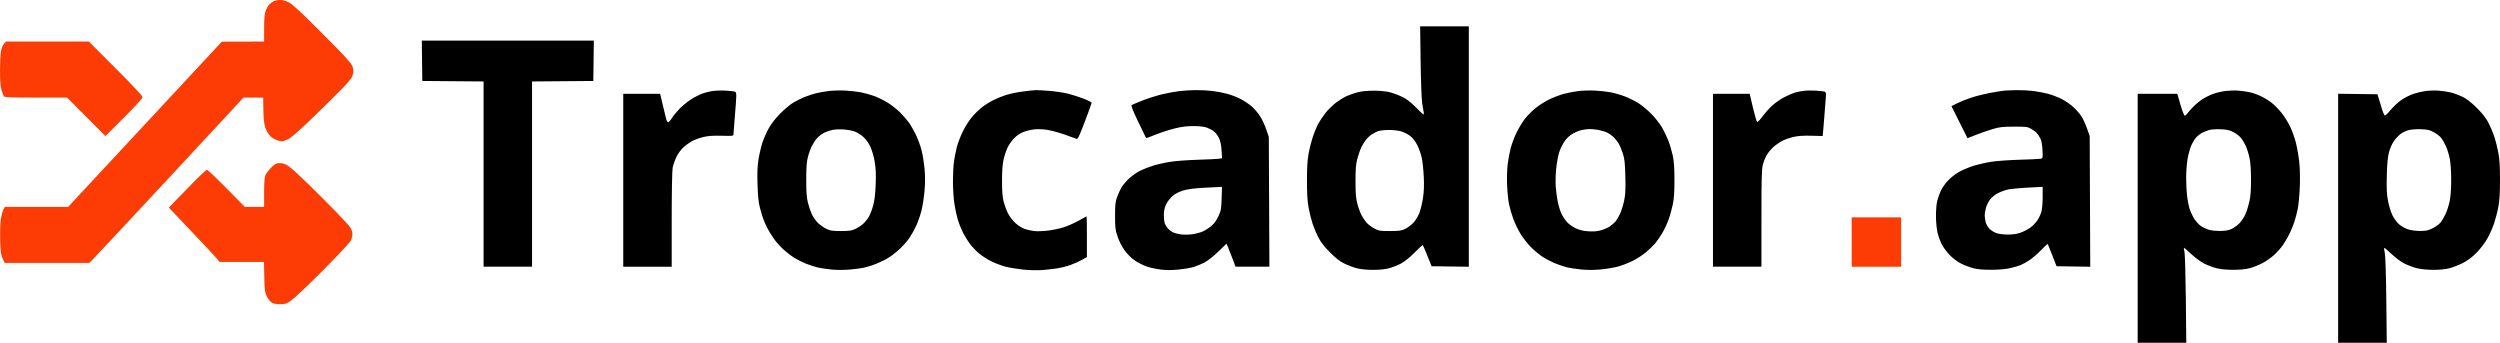
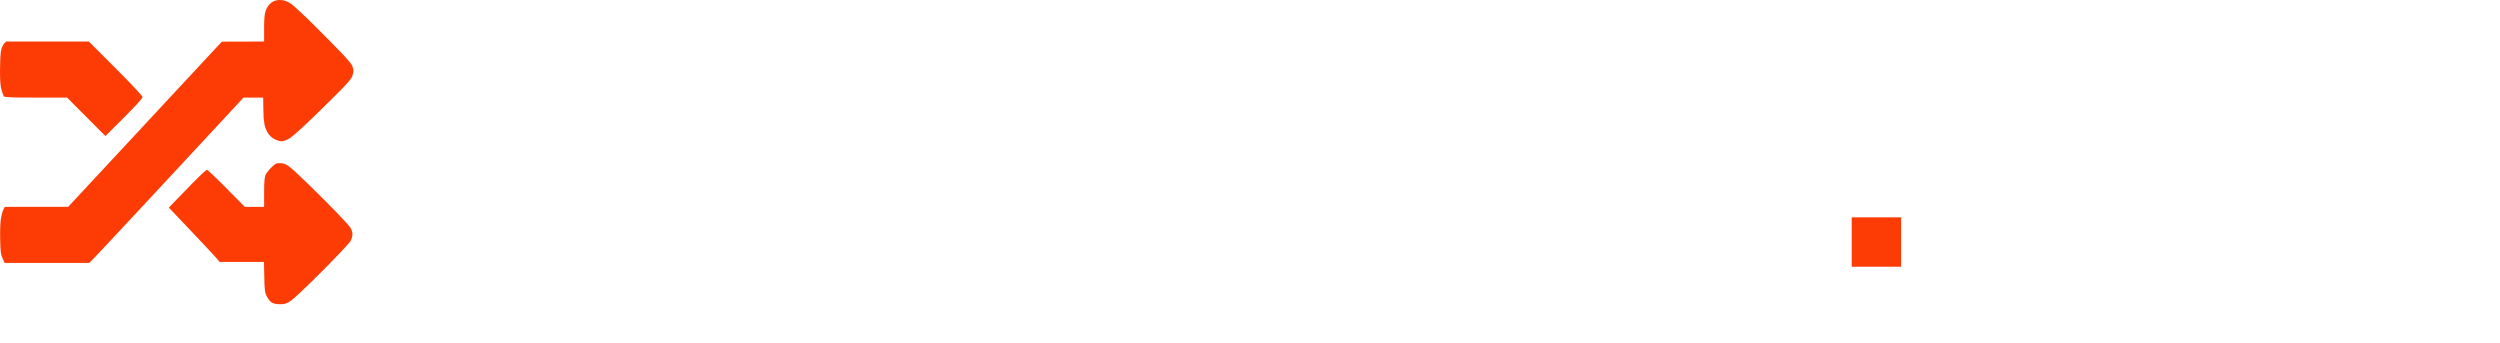
<svg xmlns="http://www.w3.org/2000/svg" width="2631.37" height="360.717" fill="none">
-   <path fill="#ECECEC" fill-rule="evenodd" d="M1495.28 64.967c.28 20.488 1.01 40.175 1.62 43.75.6 3.575 1.35 7.99 1.66 9.813.53 3.183.23 2.986-7.75-5.027-5.9-5.921-10.22-9.268-14.88-11.538-3.62-1.76-9.47-3.944-13-4.854-3.99-1.03-10.41-1.656-16.93-1.656-6.56 0-12.94.627-17 1.673-3.58.92-8.87 2.757-11.76 4.08-2.89 1.324-7.99 4.509-11.33 7.077-3.34 2.569-8.07 7.204-10.51 10.3-2.45 3.098-5.8 8.015-7.46 10.928-1.65 2.913-4.33 9.23-5.94 14.039-1.61 4.809-3.71 13-4.66 18.204-1.25 6.838-1.72 14.729-1.71 28.46 0 13.76.49 21.62 1.75 28.5.97 5.226 2.88 12.876 4.26 17 1.38 4.126 4.15 10.65 6.16 14.5 2.51 4.819 6.3 9.658 12.17 15.526 6.06 6.06 10.43 9.45 15.1 11.725 3.62 1.76 9.47 3.954 13 4.875 3.99 1.04 10.41 1.684 16.93 1.699 6.74.016 12.79-.581 16.89-1.664 3.51-.93 9.13-3.121 12.5-4.872 3.89-2.027 9.13-6.234 14.42-11.587 4.58-4.622 8.53-8.196 8.78-7.943.26.254 2.43 5.362 4.84 11.352l4.38 10.89 19.59.27 19.6.272V27.717h-51.24zm-1051.05-1 .27 21.25 32.25.264 32.25.264v194.972h51V85.745l32.25-.264 32.25-.264.27-21.25.27-21.25H443.96ZM750.5 95.729c-3.3.45-8.541 1.773-11.646 2.937-3.105 1.164-8.498 3.96-11.985 6.214-3.487 2.254-8.821 6.685-11.854 9.847-3.033 3.162-6.64 7.59-8.015 9.843-1.375 2.25-3.045 4.105-3.711 4.12-.667.015-1.65-1.66-2.184-3.723-.535-2.062-2.167-8.812-3.626-15l-2.653-11.25H656v182h51v-49.364c0-28.843.418-51.602 1.005-54.75.553-2.962 2.37-8.175 4.037-11.583 1.84-3.761 4.885-7.832 7.745-10.355 2.592-2.286 6.846-5.24 9.454-6.564 2.608-1.325 7.783-3.118 11.5-3.984 4.786-1.116 10.335-1.477 19.009-1.238 11.693.323 12.251.247 12.263-1.662.008-1.1.673-9.65 1.48-19 .806-9.35 1.475-18.882 1.486-21.183.016-3.142-.414-4.304-1.729-4.67-.962-.27-5.125-.706-9.25-.971-4.125-.266-10.2-.114-13.5.336zm122.187.02c-4.297.487-10.542 1.584-13.879 2.439-3.336.854-8.721 2.626-11.966 3.937-3.245 1.31-8.474 3.892-11.621 5.737-3.146 1.845-9.321 6.96-13.721 11.366-5.054 5.06-9.545 10.769-12.194 15.5-2.307 4.119-5.333 10.908-6.724 15.088-1.392 4.179-3.261 12.054-4.155 17.5-1.244 7.58-1.5 13.885-1.094 26.9.389 12.454 1.065 19.007 2.529 24.5 1.099 4.126 2.657 9.333 3.461 11.572.804 2.239 2.689 6.514 4.189 9.5 1.5 2.986 4.686 8.193 7.081 11.57 2.395 3.379 7.026 8.554 10.29 11.5 3.265 2.948 8.439 6.869 11.498 8.714 3.059 1.845 8.19 4.416 11.402 5.713 3.212 1.298 8.512 3.064 11.778 3.926 3.267.862 10.192 1.978 15.39 2.48 5.579.539 13.569.55 19.5.03 5.527-.486 12.074-1.341 14.549-1.901 2.475-.56 7.089-1.914 10.25-3.008 3.17-1.094 8.92-3.651 12.78-5.681 3.86-2.03 10.19-6.625 14.07-10.212 3.87-3.586 8.85-9.188 11.07-12.45 2.21-3.26 5.5-9.161 7.3-13.113 1.8-3.953 4.24-11.001 5.42-15.663 1.18-4.662 2.63-14.064 3.22-20.894.76-8.887.75-15.602-.03-23.613-.6-6.157-1.99-14.744-3.1-19.082-1.1-4.338-3.83-11.712-6.06-16.387-2.24-4.675-5.77-10.763-7.86-13.53-2.08-2.764-6.21-7.41-9.18-10.32-2.96-2.91-8.54-7.265-12.39-9.676-3.86-2.412-9.96-5.494-13.57-6.85-3.597-1.356-9.892-3.15-13.982-3.984-4.091-.835-11.713-1.737-16.938-2.005-5.225-.268-13.016-.09-17.313.397zM1084 95.37c-1.93.183-6.88.836-11 1.45-4.13.616-10.43 2.015-14 3.11-3.58 1.095-9.65 3.56-13.5 5.48-3.85 1.919-9.48 5.498-12.5 7.952-3.03 2.455-7.65 7.026-10.27 10.158-2.63 3.133-6.79 9.746-9.24 14.696-2.45 4.95-5.34 12.44-6.41 16.645-1.07 4.204-2.43 11.099-3.01 15.322-.59 4.223-1.07 13.608-1.06 20.855 0 7.248.67 17.678 1.49 23.178s2.44 13.13 3.59 16.957c1.15 3.826 3.58 9.9 5.39 13.5 1.81 3.599 5.14 9.018 7.41 12.043 2.26 3.025 6.67 7.622 9.8 10.216 3.13 2.593 9 6.33 13.05 8.303 4.04 1.973 10.74 4.454 14.89 5.514 4.15 1.06 12.56 2.433 18.7 3.05 6.14.616 14.77.837 19.17.489 4.4-.348 11.36-1.115 15.47-1.705 4.11-.59 10.64-2.198 14.5-3.575 3.87-1.377 9.39-3.84 12.28-5.471l5.25-2.968v-21.426c0-11.785-.15-21.427-.33-21.427-.18 0-3.77 1.963-7.98 4.362-4.21 2.399-11.22 5.54-15.58 6.979-4.35 1.44-12.12 3.099-17.26 3.687-5.14.588-11.6.792-14.35.453-2.75-.34-7.12-1.293-9.72-2.12-2.71-.862-6.89-3.45-9.81-6.077-2.93-2.638-6.34-7.056-8.04-10.43-1.63-3.22-3.71-8.891-4.62-12.604-1.18-4.78-1.66-11.128-1.65-21.75 0-10.041.53-17.366 1.6-22.157.88-3.937 2.78-9.67 4.23-12.738 1.46-3.07 4.64-7.581 7.09-10.025 2.69-2.693 6.55-5.234 9.79-6.447 2.95-1.102 8.03-2.305 11.3-2.675 3.27-.37 9.29-.16 13.39.469 4.09.627 12.39 2.869 18.44 4.98 6.05 2.112 11.72 4.143 12.59 4.513 1.3.55 2.9-2.756 8.75-18.142 3.94-10.35 7.16-19.27 7.16-19.825 0-.555-3.71-2.456-8.25-4.223-4.54-1.768-11.85-4.13-16.25-5.25-4.4-1.118-13.18-2.465-19.5-2.991-6.33-.527-12.85-.892-14.5-.813-1.65.079-4.58.294-6.5.478zm157.5.503c-4.4.493-12.64 2.008-18.32 3.367-5.67 1.358-14.9 4.274-20.5 6.478-5.6 2.204-10.75 4.373-11.45 4.82-.94.61.78 5.079 6.85 17.746 4.46 9.313 8.2 17.022 8.3 17.13.1.11 4.5-1.535 9.76-3.655 5.27-2.121 14.21-5.023 19.87-6.45 7.57-1.908 12.85-2.593 20.01-2.593 6.15 0 11.31.56 14.04 1.52 2.36.835 5.75 2.623 7.52 3.972 1.77 1.35 4.21 4.514 5.43 7.032 1.52 3.142 2.38 7.205 2.74 12.956l.52 8.378-3.38.519c-1.87.285-11.72.759-21.89 1.053-10.18.294-23.18 1.248-28.91 2.119-5.72.87-14.05 2.73-18.5 4.134-4.45 1.404-10.75 3.892-14 5.53-3.25 1.638-8.36 5.292-11.35 8.119s-6.51 6.982-7.83 9.234c-1.32 2.252-3.38 6.758-4.57 10.014-1.85 5.024-2.18 8.04-2.18 19.92 0 12.629.26 14.786 2.73 22.029 1.7 4.993 4.55 10.505 7.54 14.58 3.03 4.124 7.08 8.066 10.92 10.635 3.37 2.245 8.94 5.02 12.38 6.167 3.45 1.146 9.96 2.546 14.47 3.11 5.51.692 11.57.705 18.5.039 5.66-.544 12.77-1.731 15.8-2.637 3.02-.906 8.13-2.977 11.35-4.602 3.52-1.774 9.41-6.375 14.74-11.513l8.87-8.558 1.84 4.375c1 2.406 3.14 7.863 4.74 12.125l2.92 7.75h35.64l-.31-68.25-.32-68.25-2.72-8.078c-1.5-4.444-4.46-10.76-6.58-14.035-2.12-3.276-6.06-7.852-8.76-10.168-2.7-2.317-7.86-5.765-11.46-7.663-3.6-1.897-9.9-4.357-14-5.467-4.1-1.11-11.26-2.483-15.92-3.053-4.66-.57-12.54-.977-17.5-.905-4.97.072-12.63.534-17.03 1.026zm420-.06c-4.4.525-11.38 1.866-15.5 2.98-4.12 1.114-11.1 3.77-15.5 5.902s-11.06 6.41-14.8 9.509c-3.74 3.098-8.86 8.418-11.39 11.822-2.53 3.405-6.35 9.887-8.49 14.406-2.14 4.519-4.77 11.675-5.85 15.903-1.08 4.227-2.47 11.78-3.09 16.784-.63 5.136-.88 14.758-.57 22.097.31 7.15 1.24 16.192 2.08 20.093.83 3.9 2.88 10.822 4.54 15.38 1.66 4.558 5.14 11.683 7.73 15.833 2.58 4.15 7.43 10.297 10.77 13.66 3.34 3.363 8.74 7.86 12 9.997 3.26 2.135 8.95 5.15 12.64 6.703 3.7 1.55 9.37 3.502 12.62 4.334 3.25.833 10.39 1.938 15.86 2.456 6.28.595 13.68.59 20.07-.015 5.57-.526 13.57-1.84 17.78-2.916 4.22-1.078 11.36-3.793 15.89-6.034 4.52-2.242 10.98-6.42 14.35-9.283 3.37-2.865 7.77-7.183 9.78-9.597 2.01-2.414 5.38-7.364 7.5-11 2.11-3.636 4.97-9.761 6.34-13.611 1.38-3.85 3.34-10.825 4.35-15.5 1.38-6.404 1.83-12.815 1.84-26 .01-13.14-.44-19.618-1.8-26-.99-4.675-3.08-11.778-4.64-15.784-1.55-4.006-4.66-10.382-6.91-14.168-2.25-3.786-7.13-9.986-10.85-13.778-3.71-3.792-9.67-8.786-13.25-11.098-3.58-2.312-10.07-5.584-14.43-7.271-4.37-1.687-11.12-3.673-15-4.413-3.89-.74-11.35-1.57-16.57-1.845-5.22-.275-13.1-.07-17.5.454zm236.49-.154c-3.03.408-7.3 1.317-9.5 2.02-2.19.704-6.96 2.82-10.59 4.705-3.63 1.883-9.12 5.665-12.19 8.404-3.07 2.739-7.73 7.9-10.35 11.469-2.62 3.569-5.24 6.334-5.81 6.143-.58-.191-2.6-6.948-4.49-15.015l-3.43-14.67H1803v182h51v-50.79c0-42.081.26-51.783 1.51-56.59.83-3.19 2.65-7.745 4.04-10.123 1.4-2.378 4.5-6.134 6.9-8.347 2.4-2.213 6.66-5.183 9.45-6.6 2.8-1.415 8.12-3.28 11.84-4.143 4.7-1.093 10.41-1.476 18.76-1.261l12 .31 1.68-19.978c.92-10.987 1.7-21.41 1.75-23.16.05-2.22-.46-3.33-1.68-3.67-.96-.27-5.13-.704-9.25-.967s-9.98-.145-13.01.263zm211.51-.25c-2.2.197-8.84 1.26-14.75 2.363-5.92 1.104-14.77 3.317-19.67 4.918-4.9 1.6-11.65 4.294-14.99 5.983l-6.09 3.07 8.45 16.874 8.45 16.874 8.52-3.384c4.69-1.861 12.48-4.586 17.3-6.055 7.63-2.321 10.61-2.682 22.78-2.753 12.52-.074 14.42.145 18 2.07 2.2 1.184 4.96 3.209 6.13 4.5 1.18 1.29 2.95 3.922 3.93 5.847 1.18 2.28 1.96 6.529 2.24 12.2.43 8.506.39 8.713-1.93 9.189-1.3.268-11.14.728-21.87 1.024-10.73.295-24.21 1.257-29.98 2.138-5.76.88-14.53 2.906-19.5 4.5-4.96 1.596-11.89 4.599-15.39 6.675-3.51 2.076-8.54 6.138-11.18 9.026-2.64 2.889-5.91 7.614-7.25 10.5-1.35 2.887-3.04 7.723-3.76 10.748-.73 3.025-1.3 10.225-1.26 16 .03 6.078.75 13.404 1.71 17.397.91 3.793 3.01 9.455 4.68 12.58 1.67 3.128 5.51 8.19 8.55 11.253 3.14 3.165 8.22 6.894 11.77 8.643 3.44 1.693 9.15 3.833 12.68 4.757 4.45 1.164 10.28 1.662 18.93 1.622 8.05-.037 15.13-.667 19.9-1.77 4.08-.942 9-2.38 10.95-3.194 1.95-.814 5.96-3.024 8.91-4.91 2.95-1.886 8.48-6.645 12.29-10.575 3.82-3.93 7.1-6.956 7.3-6.724.2.23 2.36 5.596 4.79 11.92l4.44 11.5 17.75.274 17.75.273-.29-68.773-.29-68.773-2.82-8c-1.55-4.4-4.18-10.132-5.84-12.738-1.67-2.606-5.53-7.021-8.59-9.812-3.05-2.791-8.61-6.618-12.36-8.504-3.74-1.886-10.09-4.317-14.1-5.402-4.01-1.084-11.1-2.438-15.76-3.008-4.66-.57-12.54-.96-17.5-.868-4.97.093-10.83.329-13.03.525zm233.06.34c-3.82.462-9.67 1.83-13 3.04-3.33 1.212-8.31 3.638-11.06 5.393s-7.18 5.366-9.83 8.024c-2.66 2.659-5.53 5.886-6.37 7.172-.84 1.286-2.07 2.338-2.73 2.338-.66 0-2.67-5.111-4.53-11.5l-3.33-11.5H2250v262h51.17l-.47-45.75c-.26-25.163-.91-47.663-1.45-50-.54-2.337-.77-4.25-.51-4.25s3.74 3.053 7.74 6.785c3.99 3.732 10.13 8.226 13.64 9.987 3.51 1.76 9.3 3.945 12.88 4.853 4.09 1.038 10.58 1.654 17.5 1.657 7.27.004 13.2-.581 17.5-1.723 3.58-.951 9.47-3.287 13.1-5.19 3.63-1.904 9.17-5.744 12.3-8.534 3.13-2.79 7.41-7.606 9.51-10.703 2.1-3.098 5.16-8.332 6.81-11.632 1.65-3.3 3.97-8.938 5.15-12.53 1.18-3.59 2.83-9.89 3.66-14 .83-4.108 1.78-14.445 2.12-22.97.37-9.483.15-19.7-.57-26.316-.65-5.95-2.23-14.972-3.52-20.05-1.29-5.08-3.96-12.65-5.94-16.822-1.99-4.174-6.04-10.704-9.02-14.512-2.98-3.808-7.98-8.857-11.11-11.22-3.13-2.363-8.46-5.547-11.84-7.075-3.38-1.527-8.62-3.254-11.65-3.836-3.03-.582-8.2-1.265-11.5-1.516-3.3-.252-9.12-.08-12.94.38zm210.6.026c-3.49.462-9.28 1.816-12.86 3.008s-9.27 4.054-12.64 6.36c-3.37 2.306-8.38 6.94-11.14 10.3-2.76 3.359-5.54 6.144-6.17 6.19-.64.046-2.12-3.18-3.31-7.167-1.18-3.988-2.72-9.05-3.43-11.25l-1.28-4-20.66-.27-20.67-.271v262.04h51.19l-.49-44.75c-.3-27.248-.92-46.672-1.59-49.665-.61-2.704-.89-5.132-.63-5.396.26-.265 3.81 2.678 7.87 6.539 4.45 4.23 9.92 8.255 13.77 10.129 3.51 1.71 9.3 3.852 12.88 4.757 3.91.99 10.69 1.664 17 1.69 6.71.028 12.85-.562 17-1.634 3.58-.922 9.87-3.362 13.98-5.423 5.21-2.607 9.62-5.891 14.5-10.798 4.13-4.145 8.83-10.251 11.42-14.812 2.42-4.268 5.69-11.602 7.27-16.298 1.57-4.695 3.62-12.655 4.54-17.687 1.19-6.505 1.67-14.646 1.66-28.151 0-13.76-.49-21.62-1.76-28.5-.96-5.225-2.87-12.875-4.25-17s-4.14-10.65-6.14-14.5c-2.51-4.861-6.23-9.608-12.17-15.536-5.97-5.96-10.51-9.502-15.05-11.737-3.58-1.76-9.2-3.845-12.5-4.632-3.3-.787-9.15-1.644-13-1.904-3.85-.26-9.85-.094-13.34.368zM876.132 136.732c-2.403.506-6.321 1.866-8.706 3.02-2.386 1.156-5.709 3.662-7.384 5.57-1.675 1.908-4.175 5.698-5.556 8.423-1.381 2.725-3.27 7.996-4.199 11.713-1.254 5.017-1.689 11.139-1.689 23.759 0 12.822.429 18.72 1.744 24 .958 3.85 2.803 9.317 4.098 12.148 1.296 2.83 4.108 6.9 6.25 9.042 2.142 2.142 6.125 4.987 8.852 6.322 4.283 2.098 6.387 2.43 15.458 2.443 8.556.012 11.343-.372 15.051-2.076 2.503-1.15 6.183-3.524 8.179-5.276 1.996-1.752 4.803-5.191 6.239-7.641s3.536-7.944 4.661-12.208c1.43-5.362 2.22-12.228 2.58-22.254.39-10.89.11-16.845-1.13-23.917-.94-5.422-2.906-12.076-4.627-15.681-1.835-3.846-4.741-7.806-7.527-10.258-2.495-2.197-6.649-4.716-9.231-5.598-2.582-.883-7.845-1.796-11.695-2.03-3.85-.232-8.966-.008-11.368.499zm789.008.062c-2.4.47-6.68 2.154-9.5 3.74-3.24 1.813-6.47 4.77-8.73 7.975-1.98 2.8-4.54 7.99-5.7 11.53-1.17 3.54-2.62 11.33-3.24 17.308-.62 5.979-.83 14.695-.47 19.37.36 4.675 1.34 11.875 2.17 16 .83 4.125 2.67 9.859 4.08 12.74 1.41 2.884 4.18 6.883 6.16 8.889 1.97 2.005 5.98 4.753 8.89 6.107 3.58 1.66 7.83 2.633 13.05 2.99 5.66.389 9.35.07 13.7-1.186 3.27-.945 7.43-2.836 9.23-4.202 1.8-1.366 4.22-3.464 5.37-4.661 1.16-1.197 3.37-4.877 4.92-8.177 1.55-3.3 3.57-9.758 4.49-14.352 1.3-6.554 1.56-12.042 1.2-25.5-.39-14.153-.86-18.356-2.71-24.062-1.23-3.802-3.3-8.608-4.61-10.68-1.31-2.072-3.63-4.954-5.16-6.404-1.53-1.451-4.37-3.466-6.31-4.48-1.94-1.011-6.19-2.331-9.44-2.931-3.24-.6-7.5-1.042-9.46-.981-1.97.06-5.53.495-7.93.967zm659.36.264c-2.2.728-5.35 2.033-7 2.902-1.65.868-4.21 2.856-5.69 4.418-1.49 1.56-3.83 5.314-5.21 8.339-1.38 3.025-3.21 9.496-4.06 14.38-.85 4.886-1.53 14.11-1.51 20.5.02 6.39.47 14.995 1 19.12.54 4.125 1.63 9.75 2.44 12.5.8 2.75 2.94 7.457 4.74 10.46 1.81 3.004 5.09 6.685 7.29 8.18 2.2 1.497 6.03 3.302 8.5 4.012 2.47.71 7.88 1.26 12 1.223 5.61-.051 8.69-.635 12.22-2.318 2.6-1.237 6.36-4.063 8.36-6.278 2-2.216 4.69-6.395 5.96-9.286 1.28-2.891 3.11-8.797 4.07-13.125 1.25-5.665 1.73-12.208 1.7-23.368-.03-10.344-.57-17.938-1.64-22.828-.88-4.031-2.66-9.656-3.97-12.5-1.31-2.845-3.64-6.657-5.17-8.471-1.53-1.815-5.09-4.482-7.91-5.927-4.1-2.105-6.81-2.691-13.62-2.942-5.21-.191-10.05.2-12.5 1.009zm210.21.024c-2.63.74-6.45 2.68-8.5 4.312-2.04 1.632-5.11 5.022-6.81 7.534-1.71 2.512-3.92 7.655-4.91 11.428-1.29 4.896-1.94 11.876-2.26 24.366-.34 13.476-.07 19.575 1.2 26.5.9 4.947 3 11.789 4.65 15.203 1.74 3.606 4.72 7.679 7.1 9.716 2.26 1.93 6.4 4.277 9.21 5.217 3.02 1.008 8.23 1.712 12.72 1.718 6.28.008 8.6-.47 13.21-2.726 3.07-1.504 6.81-4.175 8.29-5.934 1.49-1.76 3.96-5.9 5.49-9.2 1.53-3.3 3.48-9.468 4.34-13.707.99-4.871 1.56-13.027 1.56-22.162 0-8.565-.6-17.584-1.47-22.136-.81-4.226-2.63-10.21-4.04-13.296-1.41-3.088-3.62-6.994-4.91-8.681-1.29-1.688-4.76-4.385-7.71-5.994-4.54-2.473-6.69-2.971-13.87-3.214-4.98-.17-10.48.268-13.29 1.056zm-1084.26.96c-1.67.647-4.6 2.166-6.5 3.378-1.9 1.21-4.63 3.7-6.07 5.53-1.44 1.832-3.6 5.264-4.81 7.629-1.21 2.365-3.12 7.75-4.26 11.969-1.7 6.294-2.07 10.627-2.07 24.169 0 13.694.36 17.846 2.13 24.414 1.17 4.352 3.25 9.825 4.62 12.162 1.37 2.337 3.58 5.546 4.92 7.132 1.33 1.586 4.82 4.213 7.76 5.838 5.05 2.799 5.93 2.952 16.83 2.924 9.95-.026 12.13-.341 16.2-2.34 2.59-1.268 6.47-4.217 8.62-6.55 2.15-2.333 4.92-6.906 6.16-10.161 1.23-3.256 2.91-10.194 3.73-15.42 1.06-6.768 1.32-13.236.88-22.5-.33-7.15-1.27-16.15-2.08-20-.81-3.85-2.94-9.904-4.74-13.455-2.15-4.238-4.74-7.578-7.56-9.724-2.37-1.798-6.61-3.955-9.44-4.794-2.89-.861-8.65-1.493-13.2-1.45-4.44.042-9.44.604-11.12 1.25zM1264.5 197.79c-8.38.497-15.33 1.502-19.54 2.825-4.01 1.258-8.23 3.495-10.89 5.772-2.4 2.054-5.4 5.982-6.7 8.774-1.66 3.58-2.35 6.86-2.36 11.24-.01 3.403.47 7.453 1.06 9 .58 1.549 2.05 3.87 3.25 5.16 1.2 1.29 3.49 3.027 5.09 3.859 1.6.832 5.42 1.859 8.5 2.283 3.07.423 8.47.367 11.98-.124 3.52-.492 8.43-1.795 10.92-2.897 2.49-1.102 6.54-3.65 9-5.663 3.03-2.482 5.45-5.772 7.54-10.23 2.79-5.97 3.11-7.694 3.48-18.822l.41-12.25-4.37.15c-2.4.083-10.22.498-17.37.923zm865-.02c-6.6.414-14.17 1.255-16.82 1.87-2.66.616-7 2.219-9.65 3.564-2.66 1.344-6.24 4.147-7.96 6.229-1.72 2.08-3.79 6.003-4.6 8.716-.81 2.712-1.47 6.537-1.46 8.5 0 1.962.5 5.363 1.11 7.556.61 2.194 2.57 5.366 4.35 7.05 1.79 1.683 5.21 3.647 7.6 4.365 2.39.717 7.78 1.28 11.96 1.254 5.16-.034 9.4-.721 13.18-2.136 3.07-1.147 7.43-3.423 9.68-5.057 2.26-1.634 5.46-4.843 7.12-7.131 1.65-2.288 3.68-6.418 4.5-9.178.92-3.095 1.49-9.163 1.49-15.837v-10.818l-4.25.152c-2.34.083-9.65.489-16.25.902z" clip-rule="evenodd" style="fill:#000" />
  <path fill="#fc3c04" fill-rule="evenodd" d="M288.5 1.073c-1.65.764-3.997 2.472-5.216 3.795-1.219 1.323-2.907 4.362-3.75 6.753-1.096 3.106-1.534 8.31-1.534 18.222v13.874l-22.25.061-22.25.06-80.873 86.94-80.874 86.939H5.051l-1.468 2.84c-.808 1.562-1.985 5.807-2.617 9.433-.659 3.784-.997 13.119-.793 21.91.305 13.14.666 15.992 2.535 20.067l2.18 4.75h89l2.437-2.25c1.34-1.238 35.903-38.225 76.806-82.194 40.903-43.97 76.323-82.107 78.712-84.75l4.342-4.806H277l.129 9.25c.071 5.088.215 10.375.321 11.75.105 1.375.516 4.579.912 7.12.397 2.54 2.002 6.639 3.566 9.106 1.878 2.96 4.351 5.215 7.274 6.63 2.436 1.179 5.75 2.14 7.364 2.135 1.614-.006 5.22-1.321 8.013-2.923 2.881-1.652 14.566-12.156 27-24.271 12.057-11.747 25.268-24.8 29.358-29.006 4.091-4.206 8.234-9.142 9.208-10.97.974-1.826 1.788-4.896 1.809-6.821.021-1.925-.827-4.92-1.884-6.653-1.058-1.735-4.984-6.398-8.725-10.364-3.741-3.966-16.468-16.892-28.282-28.725-11.814-11.833-23.865-23.098-26.78-25.034-3.727-2.474-6.709-3.629-10.042-3.888-2.72-.21-6.02.223-7.741 1.02zM4.186 46.02c-1.191 1.268-2.617 4.7-3.174 7.637C.455 56.59 0 65.822 0 74.172 0 85.17.442 90.85 1.602 94.785c.881 2.988 2.061 5.995 2.622 6.682.779.954 8.767 1.25 33.699 1.25h32.679l20.184 20.25 20.184 20.25 19.515-19.49C142.857 111.37 150 103.503 150 102.233c0-1.29-10.056-12.064-28.243-30.26L93.513 43.717H6.349Zm281.306 130.363c-2.602 2.565-5.353 6.15-6.112 7.968-.966 2.31-1.38 7.815-1.38 18.335v15.032H257.615l-19.228-19.5c-10.576-10.725-19.833-19.5-20.572-19.5-.738 0-7.19 5.963-14.337 13.25-7.147 7.287-15.864 16.249-19.372 19.914l-6.378 6.664 24.547 25.836c13.5 14.21 25.519 27.074 26.708 28.586l2.162 2.75h46.717l.319 15.75c.284 14.034.569 16.258 2.618 20.417 1.265 2.567 3.515 5.476 5 6.465 1.838 1.223 4.645 1.809 8.784 1.833 5.363.03 6.736-.4 11.607-3.631 3.039-2.016 18.008-16.191 33.265-31.5 15.257-15.31 28.596-29.504 29.643-31.544 1.046-2.041 1.9-5.191 1.898-7-.002-1.81-.929-4.808-2.06-6.664-1.131-1.855-7.6-9.055-14.375-16-6.775-6.944-19.911-20.09-29.19-29.211-9.279-9.121-18.977-18.01-21.551-19.75-3.52-2.38-5.786-3.165-9.138-3.165-3.964 0-4.983.517-9.19 4.665zM1949 254.717v26h52v-52h-52z" clip-rule="evenodd" />
</svg>